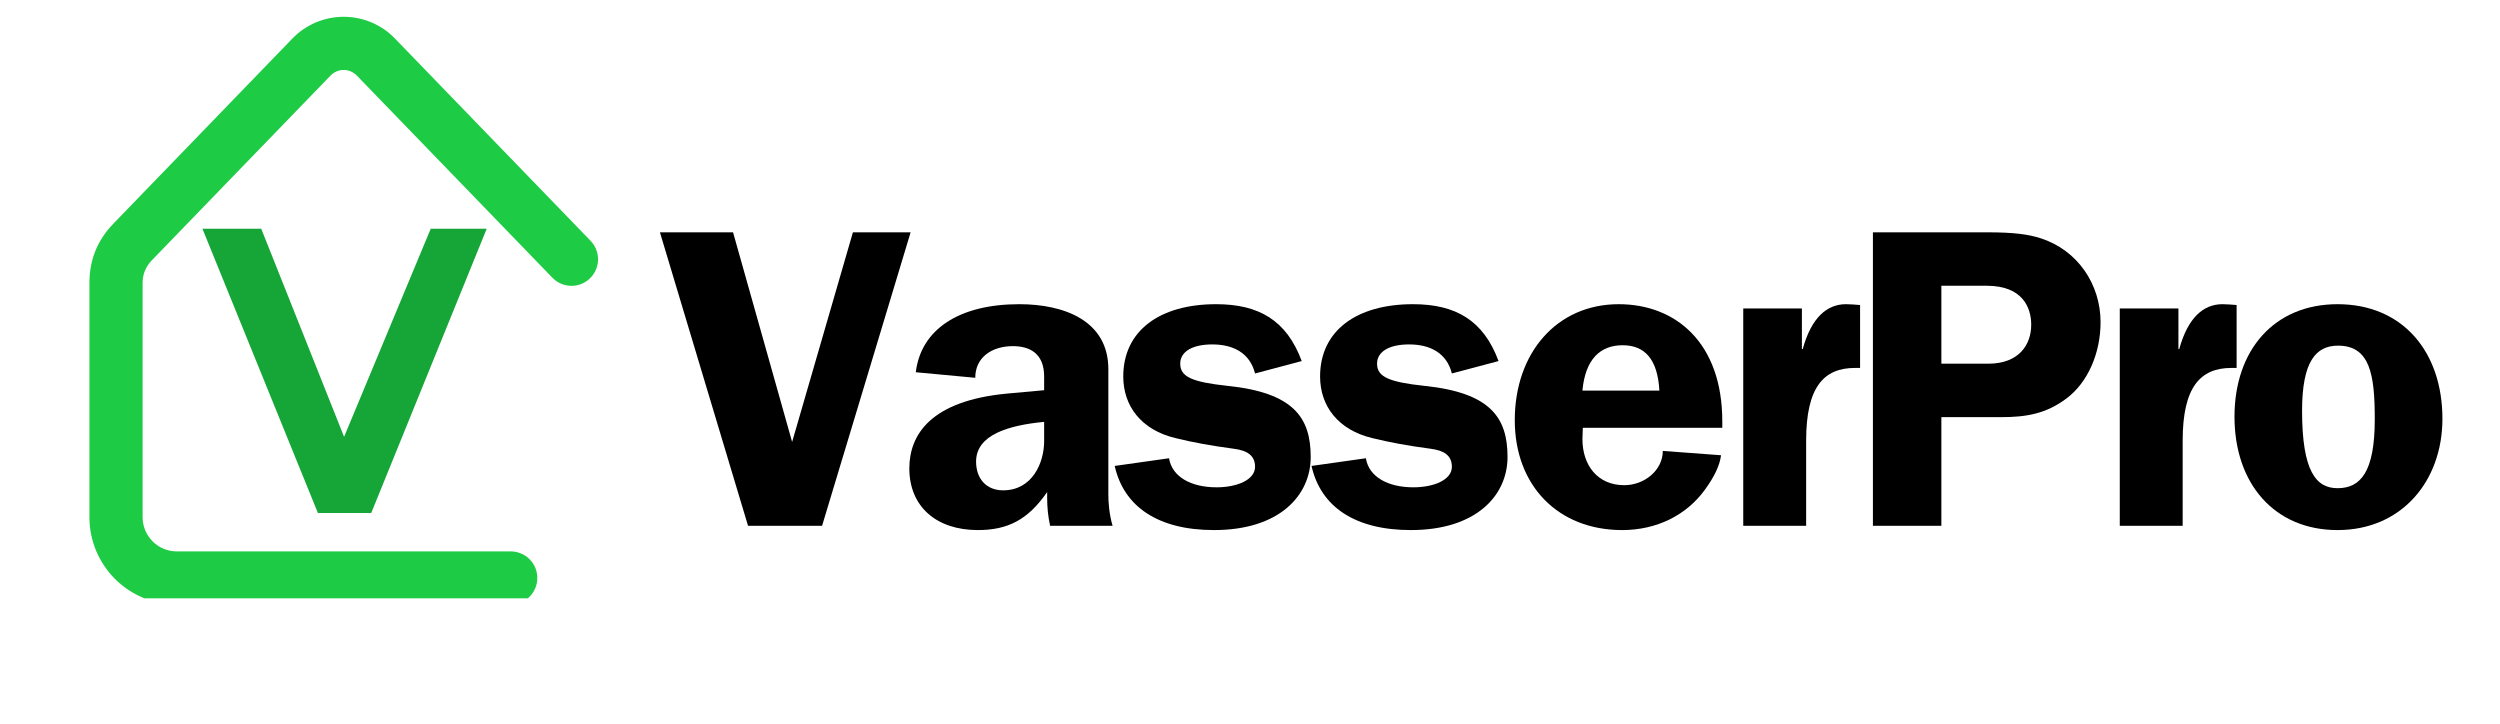
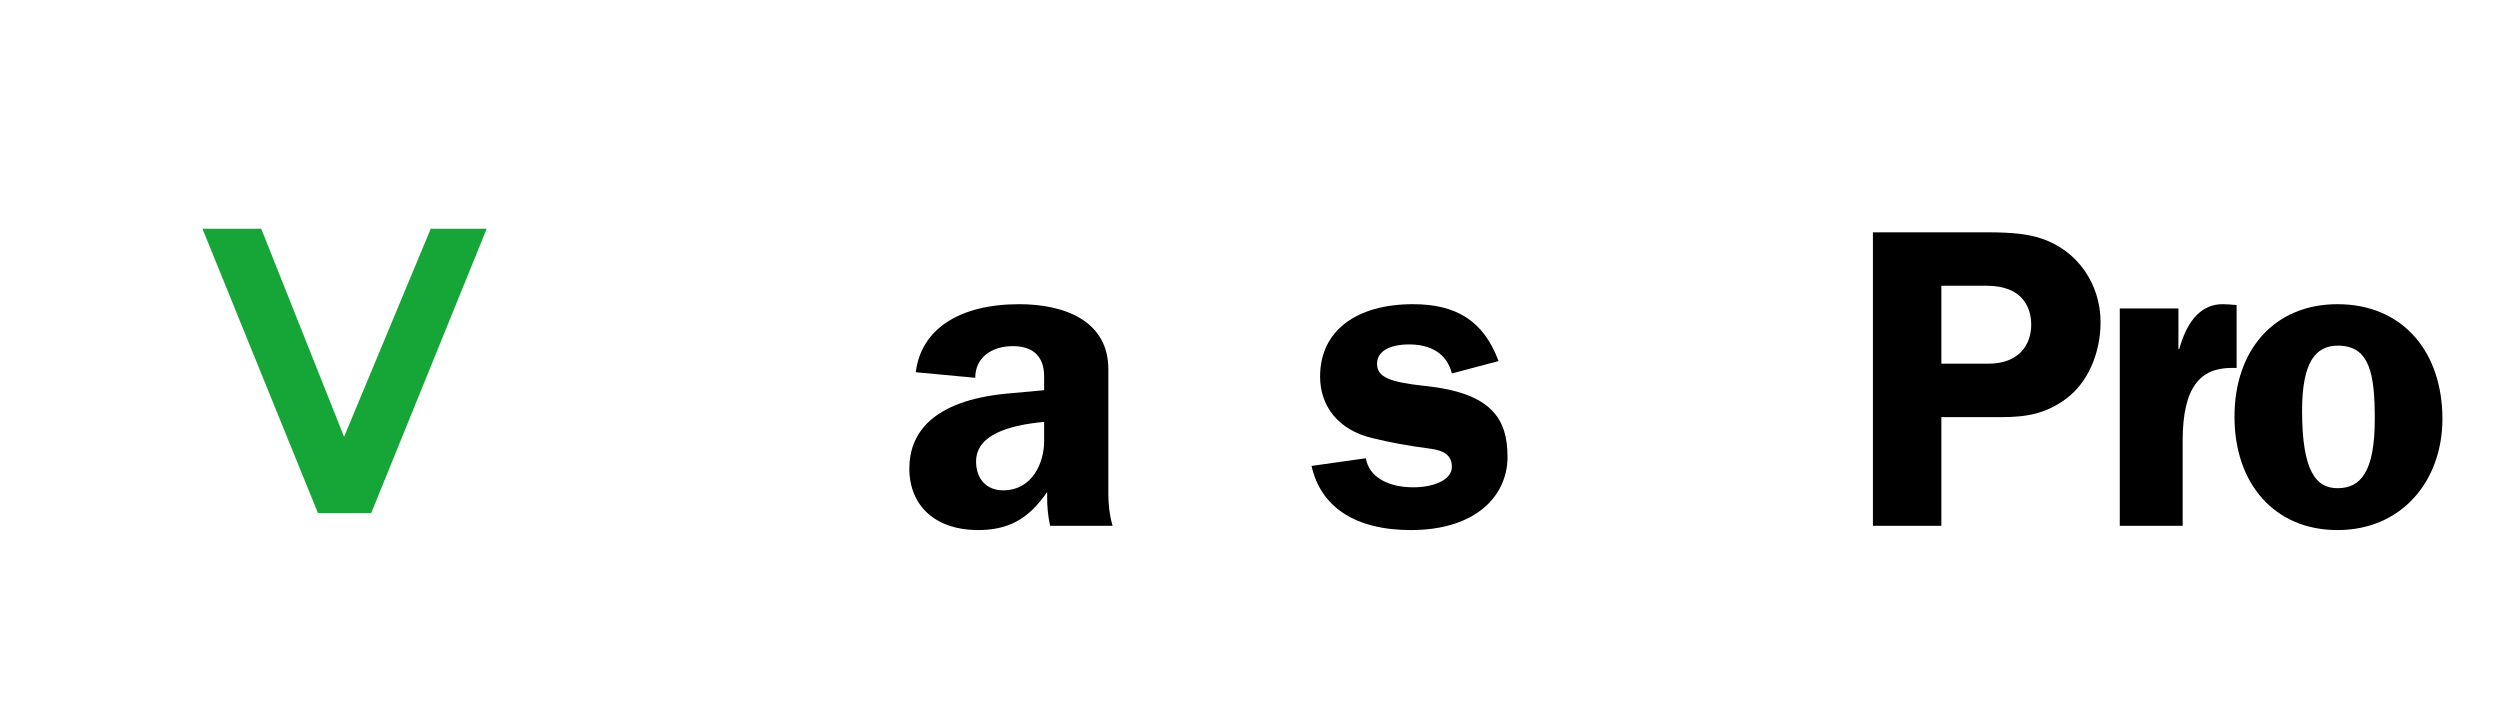
<svg xmlns="http://www.w3.org/2000/svg" width="190" zoomAndPan="magnify" viewBox="0 0 142.5 41.25" height="55" preserveAspectRatio="xMidYMid meet" version="1.0">
  <defs>
    <g />
    <clipPath id="5c35fe3f20">
      <path d="M 5.078 0.957 L 34.543 0.957 L 34.543 34.105 L 5.078 34.105 Z M 5.078 0.957 " clip-rule="nonzero" />
    </clipPath>
    <clipPath id="cabbec2a52">
      <path d="M 11.539 13.039 L 27.742 13.039 L 27.742 29.242 L 11.539 29.242 Z M 11.539 13.039 " clip-rule="nonzero" />
    </clipPath>
  </defs>
  <g clip-path="url(#5c35fe3f20)">
-     <path fill="#1dcb45" d="M 29.109 34.457 L 10.07 34.457 C 9.746 34.457 9.422 34.426 9.102 34.363 C 8.781 34.297 8.469 34.203 8.168 34.078 C 7.867 33.953 7.582 33.801 7.309 33.617 C 7.039 33.438 6.785 33.23 6.555 33 C 6.324 32.77 6.117 32.516 5.938 32.246 C 5.754 31.973 5.602 31.688 5.477 31.387 C 5.352 31.086 5.258 30.773 5.191 30.453 C 5.129 30.133 5.098 29.809 5.098 29.484 L 5.098 16.137 C 5.094 14.82 5.551 13.684 6.473 12.738 L 16.656 2.207 C 16.844 2.008 17.055 1.832 17.277 1.676 C 17.504 1.523 17.742 1.391 17.996 1.281 C 18.246 1.176 18.508 1.094 18.777 1.039 C 19.043 0.984 19.316 0.957 19.59 0.957 C 19.863 0.957 20.137 0.984 20.402 1.039 C 20.672 1.094 20.934 1.176 21.184 1.281 C 21.438 1.391 21.676 1.523 21.902 1.676 C 22.129 1.832 22.336 2.008 22.523 2.207 L 33.656 13.719 C 33.797 13.863 33.906 14.031 33.98 14.215 C 34.055 14.402 34.09 14.598 34.09 14.801 C 34.086 15 34.043 15.195 33.965 15.379 C 33.883 15.562 33.773 15.727 33.625 15.867 C 33.48 16.008 33.316 16.113 33.129 16.188 C 32.941 16.262 32.746 16.297 32.547 16.293 C 32.344 16.289 32.152 16.246 31.965 16.164 C 31.781 16.082 31.621 15.969 31.48 15.824 L 20.348 4.316 C 20.25 4.211 20.133 4.133 20.004 4.074 C 19.871 4.016 19.734 3.988 19.59 3.988 C 19.445 3.988 19.309 4.016 19.176 4.074 C 19.047 4.133 18.93 4.211 18.832 4.316 L 8.648 14.844 C 8.301 15.207 8.125 15.637 8.129 16.141 L 8.129 29.484 C 8.129 29.742 8.18 29.988 8.277 30.227 C 8.379 30.465 8.52 30.676 8.699 30.859 C 8.883 31.043 9.094 31.184 9.332 31.281 C 9.57 31.379 9.816 31.43 10.074 31.43 L 29.113 31.43 C 29.312 31.43 29.508 31.469 29.691 31.547 C 29.879 31.621 30.043 31.73 30.184 31.875 C 30.324 32.016 30.434 32.18 30.512 32.363 C 30.59 32.551 30.625 32.742 30.625 32.945 C 30.625 33.145 30.59 33.34 30.512 33.523 C 30.434 33.707 30.324 33.871 30.184 34.016 C 30.043 34.156 29.879 34.266 29.691 34.344 C 29.508 34.418 29.312 34.457 29.113 34.457 Z M 29.109 34.457 " fill-opacity="1" fill-rule="nonzero" />
-   </g>
+     </g>
  <g clip-path="url(#cabbec2a52)">
    <path fill="#16a637" d="M 14.891 13.039 L 19.613 24.898 L 24.551 13.039 L 27.742 13.039 L 21.16 29.242 L 18.121 29.242 L 11.539 13.039 L 14.891 13.039 " fill-opacity="1" fill-rule="nonzero" />
  </g>
  <g fill="#000000" fill-opacity="1">
    <g transform="translate(37.444, 29.972)">
      <g>
-         <path d="M 0.172 -16.73 L 5.195 0 L 9.414 0 L 14.461 -16.73 L 11.172 -16.73 L 7.707 -4.781 L 4.34 -16.73 Z M 0.172 -16.73 " />
-       </g>
+         </g>
    </g>
  </g>
  <g fill="#000000" fill-opacity="1">
    <g transform="translate(51.102, 29.972)">
      <g>
        <path d="M 7 -12.633 C 3.562 -12.633 1.391 -11.195 1.098 -8.754 L 4.488 -8.438 C 4.488 -9.609 5.438 -10.242 6.633 -10.242 C 7.562 -10.242 8.414 -9.852 8.414 -8.512 L 8.414 -7.73 L 6.27 -7.535 C 1.977 -7.121 0.73 -5.219 0.73 -3.27 C 0.73 -1.098 2.27 0.242 4.633 0.242 C 6.34 0.242 7.488 -0.34 8.586 -1.926 L 8.586 -1.586 C 8.586 -1.074 8.633 -0.562 8.754 0 L 12.316 0 C 12.121 -0.66 12.074 -1.34 12.074 -1.758 L 12.074 -8.926 C 12.074 -11.707 9.535 -12.633 7 -12.633 Z M 4.535 -3.66 C 4.535 -5.195 6.391 -5.73 8.414 -5.926 L 8.414 -4.828 C 8.414 -3.609 7.754 -2.023 6.074 -2.023 C 5.121 -2.023 4.535 -2.684 4.535 -3.66 Z M 4.535 -3.66 " />
      </g>
    </g>
  </g>
  <g fill="#000000" fill-opacity="1">
    <g transform="translate(63.296, 29.972)">
      <g>
-         <path d="M 6.023 -12.633 C 2.805 -12.633 0.73 -11.121 0.73 -8.512 C 0.73 -6.828 1.758 -5.465 3.707 -5 C 4.684 -4.758 5.754 -4.562 7.047 -4.391 C 7.805 -4.293 8.242 -4 8.242 -3.367 C 8.242 -2.609 7.195 -2.195 6.047 -2.195 C 4.609 -2.195 3.512 -2.781 3.34 -3.852 L 0.242 -3.414 C 0.758 -1.098 2.707 0.242 5.902 0.242 C 9.633 0.242 11.414 -1.73 11.414 -3.926 C 11.414 -6.145 10.465 -7.586 6.684 -7.977 C 4.66 -8.195 3.977 -8.488 3.977 -9.242 C 3.977 -9.926 4.66 -10.34 5.805 -10.34 C 7 -10.34 7.949 -9.852 8.242 -8.684 L 10.902 -9.391 C 10.047 -11.707 8.465 -12.633 6.023 -12.633 Z M 6.023 -12.633 " />
-       </g>
+         </g>
    </g>
  </g>
  <g fill="#000000" fill-opacity="1">
    <g transform="translate(74.515, 29.972)">
      <g>
        <path d="M 6.023 -12.633 C 2.805 -12.633 0.73 -11.121 0.73 -8.512 C 0.73 -6.828 1.758 -5.465 3.707 -5 C 4.684 -4.758 5.754 -4.562 7.047 -4.391 C 7.805 -4.293 8.242 -4 8.242 -3.367 C 8.242 -2.609 7.195 -2.195 6.047 -2.195 C 4.609 -2.195 3.512 -2.781 3.34 -3.852 L 0.242 -3.414 C 0.758 -1.098 2.707 0.242 5.902 0.242 C 9.633 0.242 11.414 -1.73 11.414 -3.926 C 11.414 -6.145 10.465 -7.586 6.684 -7.977 C 4.66 -8.195 3.977 -8.488 3.977 -9.242 C 3.977 -9.926 4.66 -10.34 5.805 -10.34 C 7 -10.34 7.949 -9.852 8.242 -8.684 L 10.902 -9.391 C 10.047 -11.707 8.465 -12.633 6.023 -12.633 Z M 6.023 -12.633 " />
      </g>
    </g>
  </g>
  <g fill="#000000" fill-opacity="1">
    <g transform="translate(85.733, 29.972)">
      <g>
-         <path d="M 6.535 -12.633 C 3 -12.633 0.609 -9.852 0.609 -6.023 C 0.609 -2.293 3.074 0.242 6.73 0.242 C 8.707 0.242 10.391 -0.609 11.438 -2.047 C 11.977 -2.781 12.293 -3.438 12.367 -4.023 L 9.047 -4.27 C 9.047 -3.172 8 -2.316 6.852 -2.316 C 5.316 -2.316 4.465 -3.465 4.465 -4.949 C 4.465 -5.172 4.488 -5.367 4.488 -5.586 L 12.438 -5.586 L 12.438 -5.949 C 12.438 -10.465 9.754 -12.633 6.535 -12.633 Z M 4.465 -7.707 C 4.633 -9.535 5.512 -10.293 6.754 -10.293 C 8.047 -10.293 8.754 -9.465 8.852 -7.707 Z M 4.465 -7.707 " />
-       </g>
+         </g>
    </g>
  </g>
  <g fill="#000000" fill-opacity="1">
    <g transform="translate(97.927, 29.972)">
      <g>
-         <path d="M 7.293 -12.633 C 6.195 -12.633 5.316 -11.852 4.828 -10.074 L 4.781 -10.074 L 4.781 -12.391 L 1.438 -12.391 L 1.438 0 L 5.023 0 L 5.023 -4.852 C 5.023 -7.902 6.023 -9 7.805 -9 L 8.098 -9 L 8.098 -12.586 C 7.781 -12.609 7.535 -12.633 7.293 -12.633 Z M 7.293 -12.633 " />
-       </g>
+         </g>
    </g>
  </g>
  <g fill="#000000" fill-opacity="1">
    <g transform="translate(105.244, 29.972)">
      <g>
        <path d="M 1.512 -16.73 L 1.512 0 L 5.414 0 L 5.414 -6.195 L 8.828 -6.195 C 10.27 -6.195 11.391 -6.391 12.559 -7.27 C 13.754 -8.172 14.488 -9.828 14.488 -11.609 C 14.488 -13.754 13.195 -15.707 11.074 -16.391 C 10.391 -16.609 9.586 -16.73 8.023 -16.73 Z M 5.414 -13.684 L 8 -13.684 C 10.047 -13.684 10.535 -12.438 10.535 -11.461 C 10.535 -10.293 9.805 -9.242 8.098 -9.242 L 5.414 -9.242 Z M 5.414 -13.684 " />
      </g>
    </g>
  </g>
  <g fill="#000000" fill-opacity="1">
    <g transform="translate(119.389, 29.972)">
      <g>
        <path d="M 7.293 -12.633 C 6.195 -12.633 5.316 -11.852 4.828 -10.074 L 4.781 -10.074 L 4.781 -12.391 L 1.438 -12.391 L 1.438 0 L 5.023 0 L 5.023 -4.852 C 5.023 -7.902 6.023 -9 7.805 -9 L 8.098 -9 L 8.098 -12.586 C 7.781 -12.609 7.535 -12.633 7.293 -12.633 Z M 7.293 -12.633 " />
      </g>
    </g>
  </g>
  <g fill="#000000" fill-opacity="1">
    <g transform="translate(126.706, 29.972)">
      <g>
        <path d="M 6.535 -12.633 C 2.926 -12.633 0.66 -10.023 0.66 -6.219 C 0.66 -2.414 2.926 0.242 6.535 0.242 C 10.195 0.242 12.512 -2.562 12.512 -6.098 C 12.512 -9.926 10.242 -12.633 6.535 -12.633 Z M 4.512 -6.562 C 4.512 -9.391 5.316 -10.27 6.562 -10.27 C 8.391 -10.27 8.656 -8.609 8.656 -6.074 C 8.656 -3.074 7.852 -2.145 6.535 -2.145 C 5.316 -2.145 4.512 -3.098 4.512 -6.562 Z M 4.512 -6.562 " />
      </g>
    </g>
  </g>
</svg>